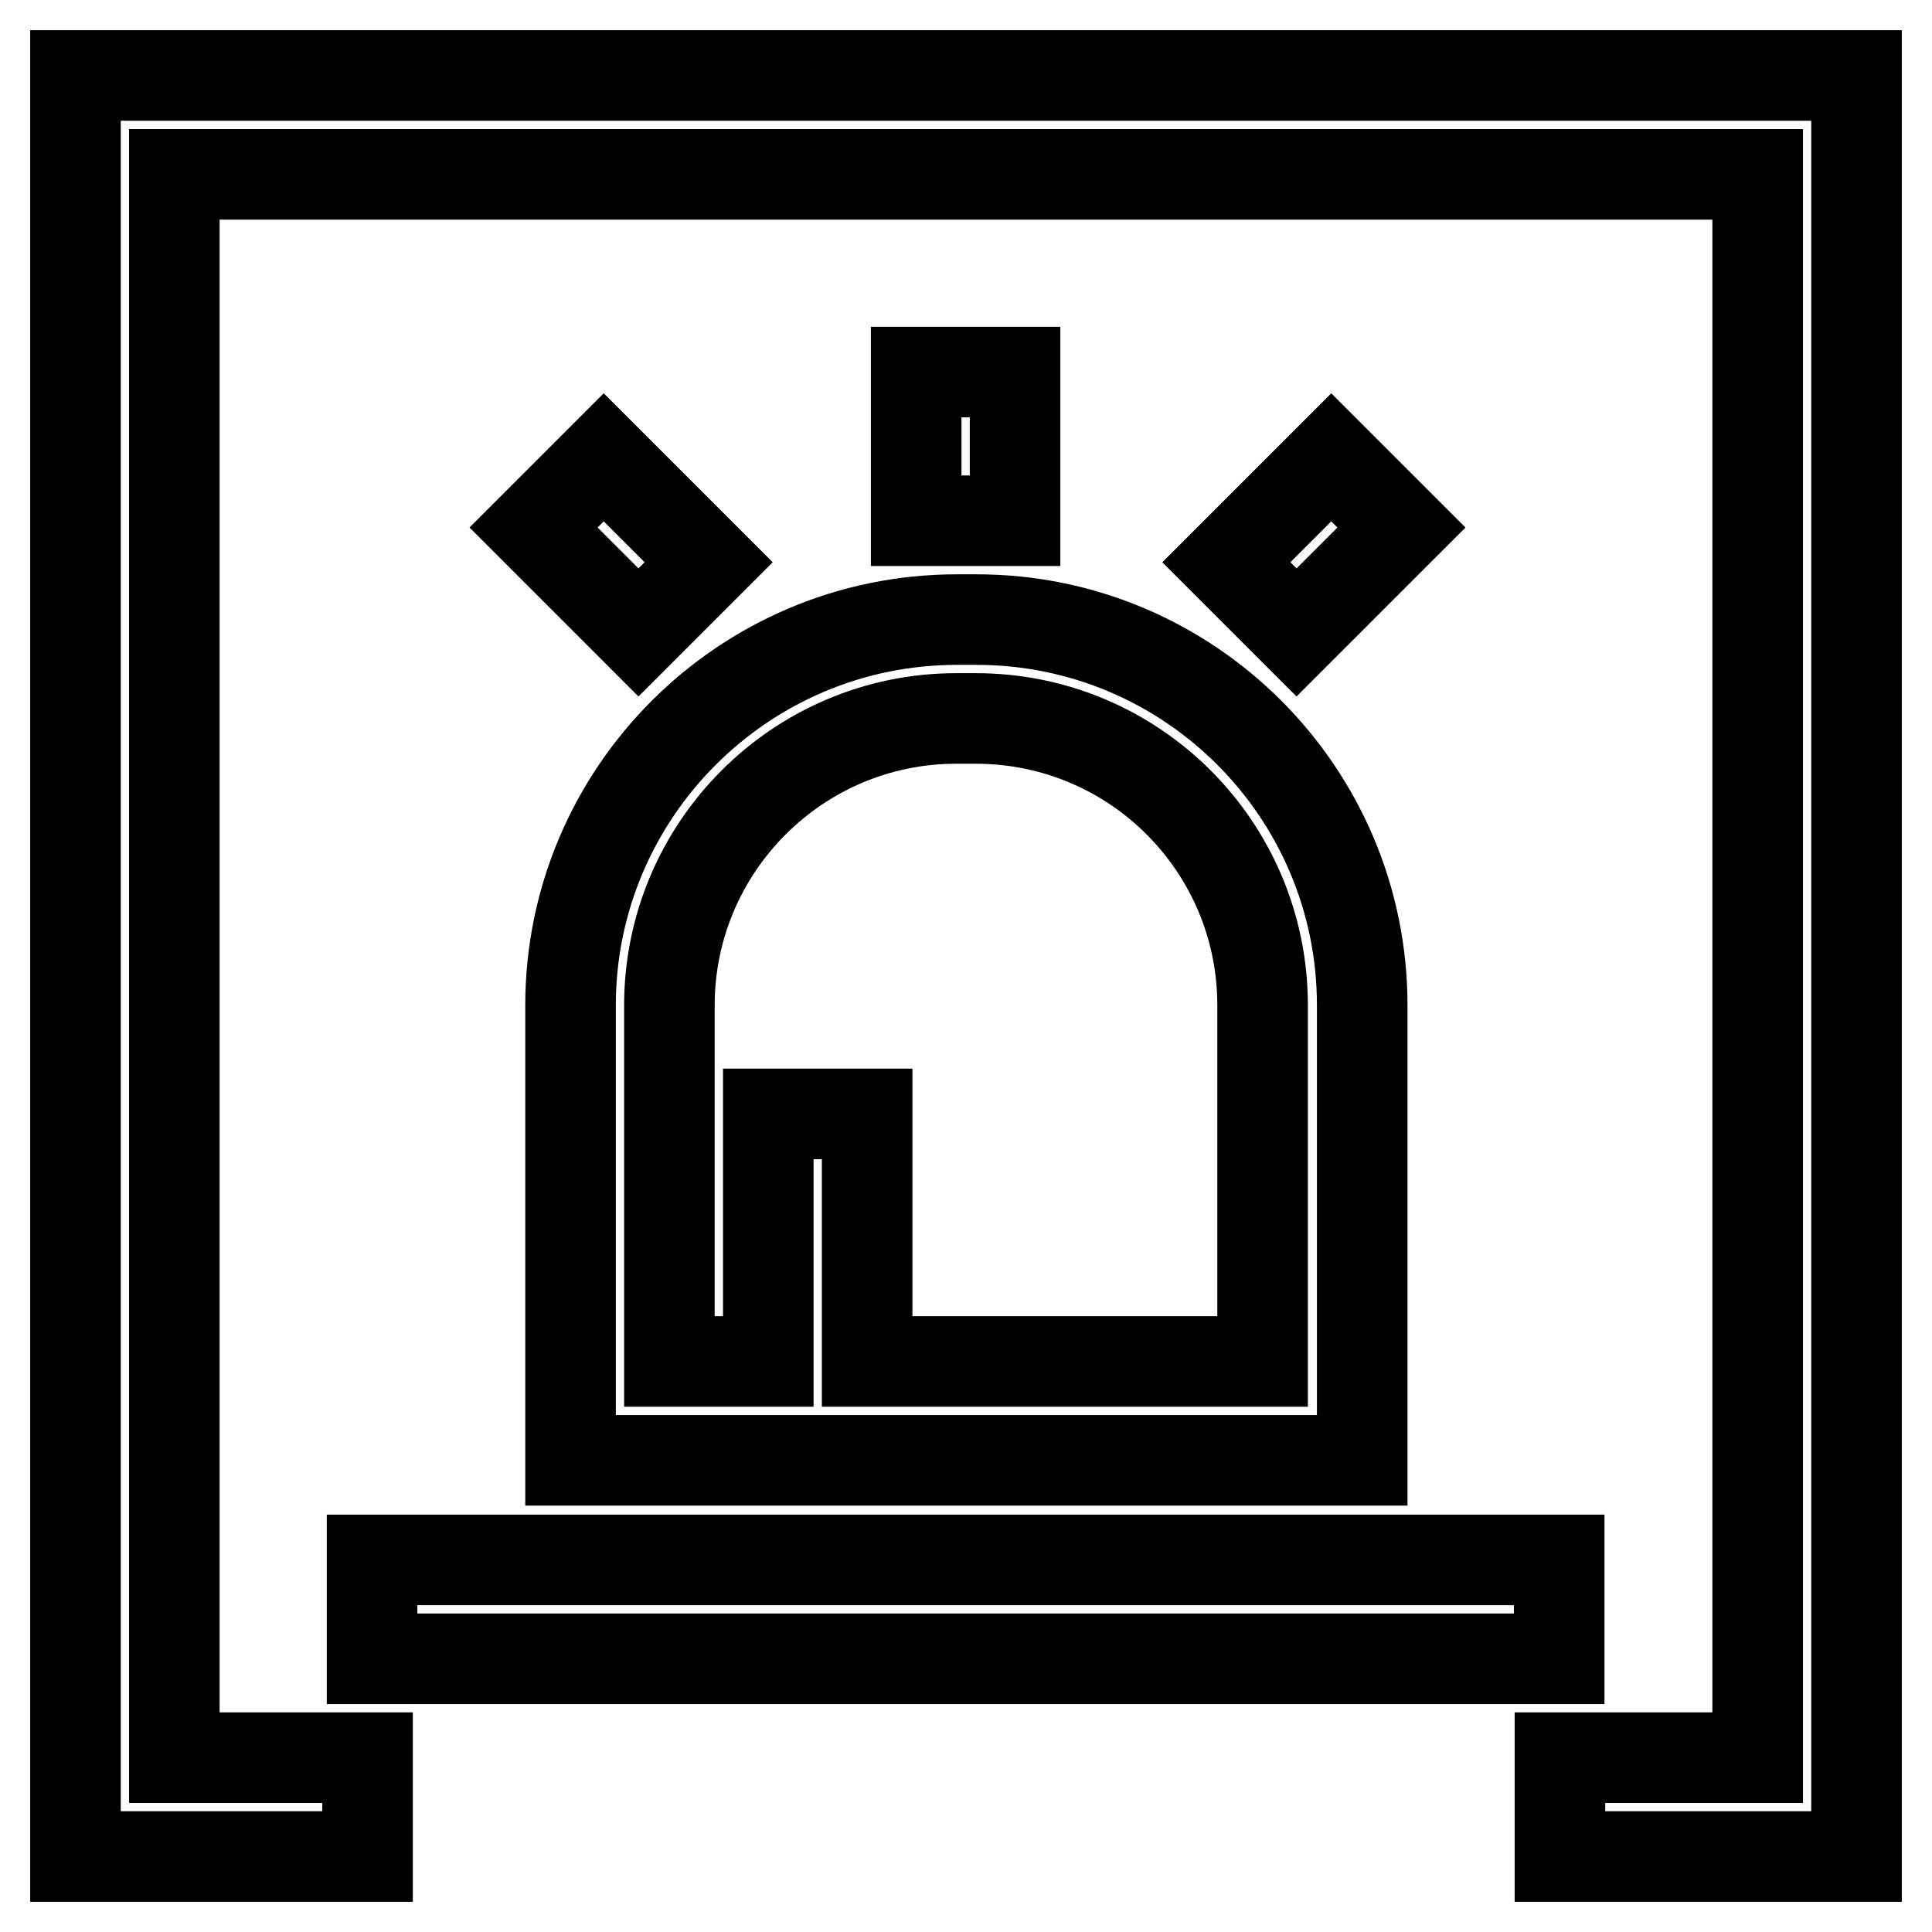
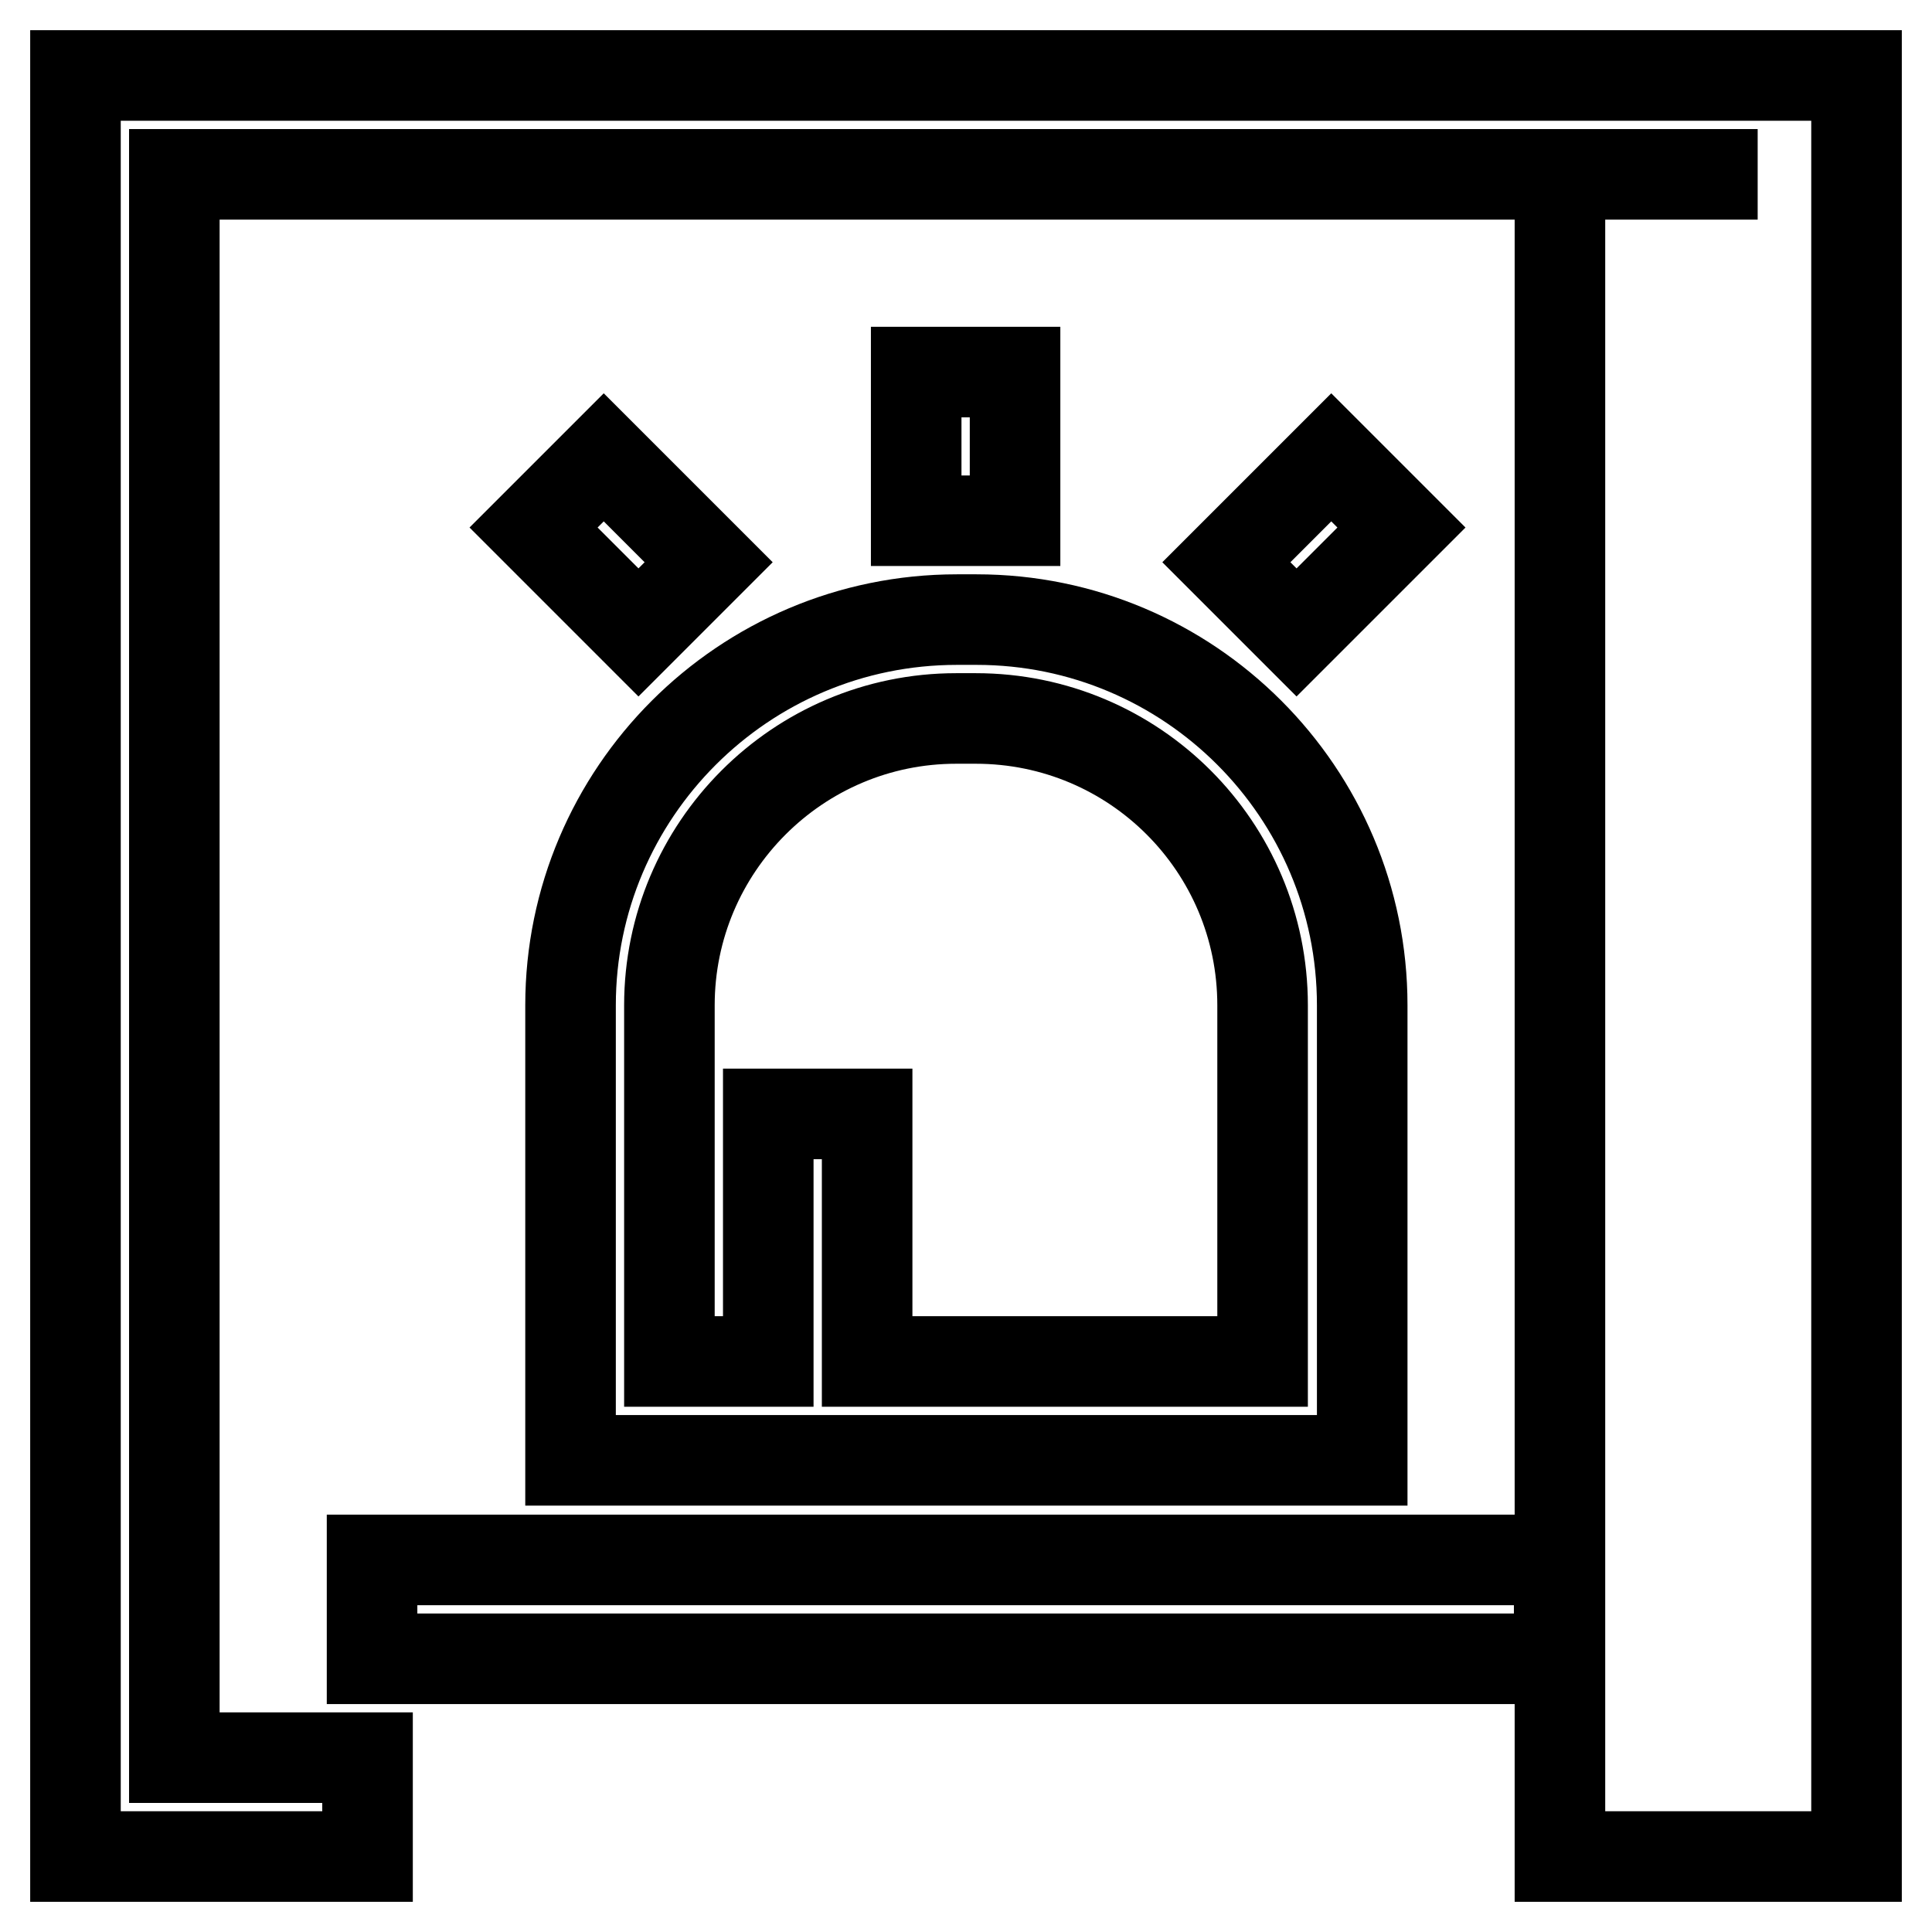
<svg xmlns="http://www.w3.org/2000/svg" version="1.1" x="0px" y="0px" viewBox="0 0 256 256" enable-background="new 0 0 256 256" xml:space="preserve">
  <g>
-     <path stroke-width="12" fill-opacity="0" stroke="#000000" d="M75.6,133.2v60.3h104.9v-60.3c0-28.2-22.9-51.1-51.1-51.1h-2.6C98.5,82.1,75.6,105.1,75.6,133.2z  M126.7,95.2h2.6c21,0,38,17,38,38v47.2h-52.4v-32.8h-13.1v32.8H88.7v-47.2C88.7,112.3,105.7,95.2,126.7,95.2z M121.4,49.3h13.1V69 h-13.1V49.3z M162.5,74.5l13.9-13.9l9.3,9.3l-13.9,13.9L162.5,74.5z M70.7,69.9l9.3-9.3l13.9,13.9l-9.3,9.3L70.7,69.9z M49.3,206.7 h157.3v13.1H49.3V206.7z M10,10v236h38.7v-13.1H23.1V23.1h209.8v209.8h-26.2V246H246V10H10z" />
+     <path stroke-width="12" fill-opacity="0" stroke="#000000" d="M75.6,133.2v60.3h104.9v-60.3c0-28.2-22.9-51.1-51.1-51.1h-2.6C98.5,82.1,75.6,105.1,75.6,133.2z  M126.7,95.2h2.6c21,0,38,17,38,38v47.2h-52.4v-32.8h-13.1v32.8H88.7v-47.2C88.7,112.3,105.7,95.2,126.7,95.2z M121.4,49.3h13.1V69 h-13.1V49.3z M162.5,74.5l13.9-13.9l9.3,9.3l-13.9,13.9L162.5,74.5z M70.7,69.9l9.3-9.3l13.9,13.9l-9.3,9.3L70.7,69.9z M49.3,206.7 h157.3v13.1H49.3V206.7z M10,10v236h38.7v-13.1H23.1V23.1h209.8h-26.2V246H246V10H10z" />
  </g>
</svg>